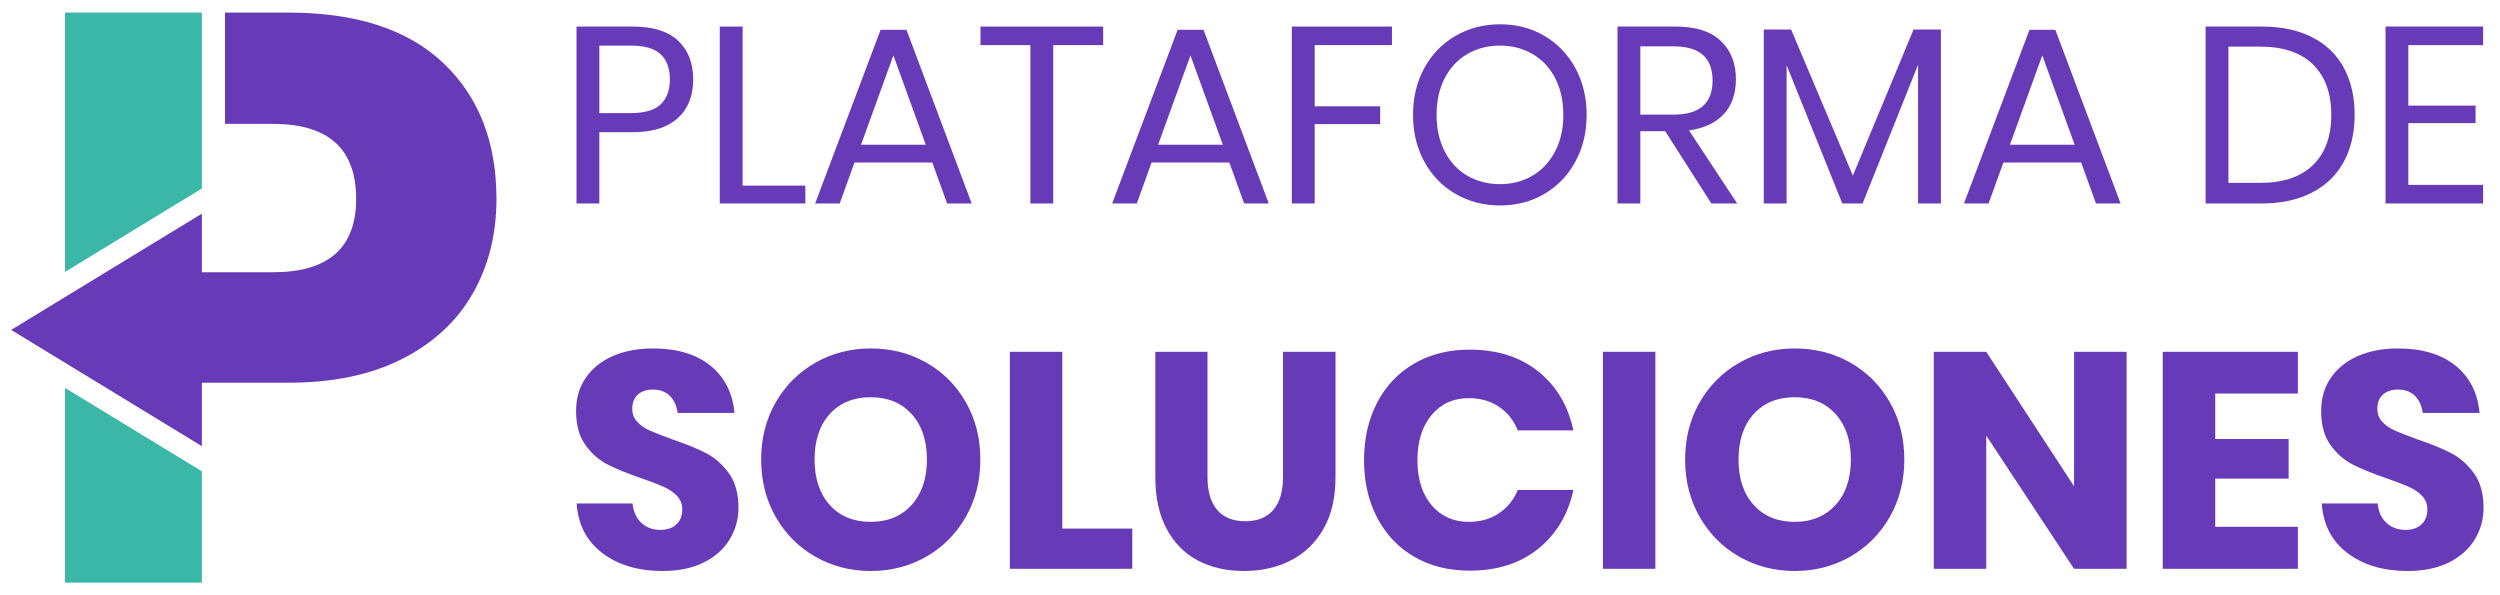
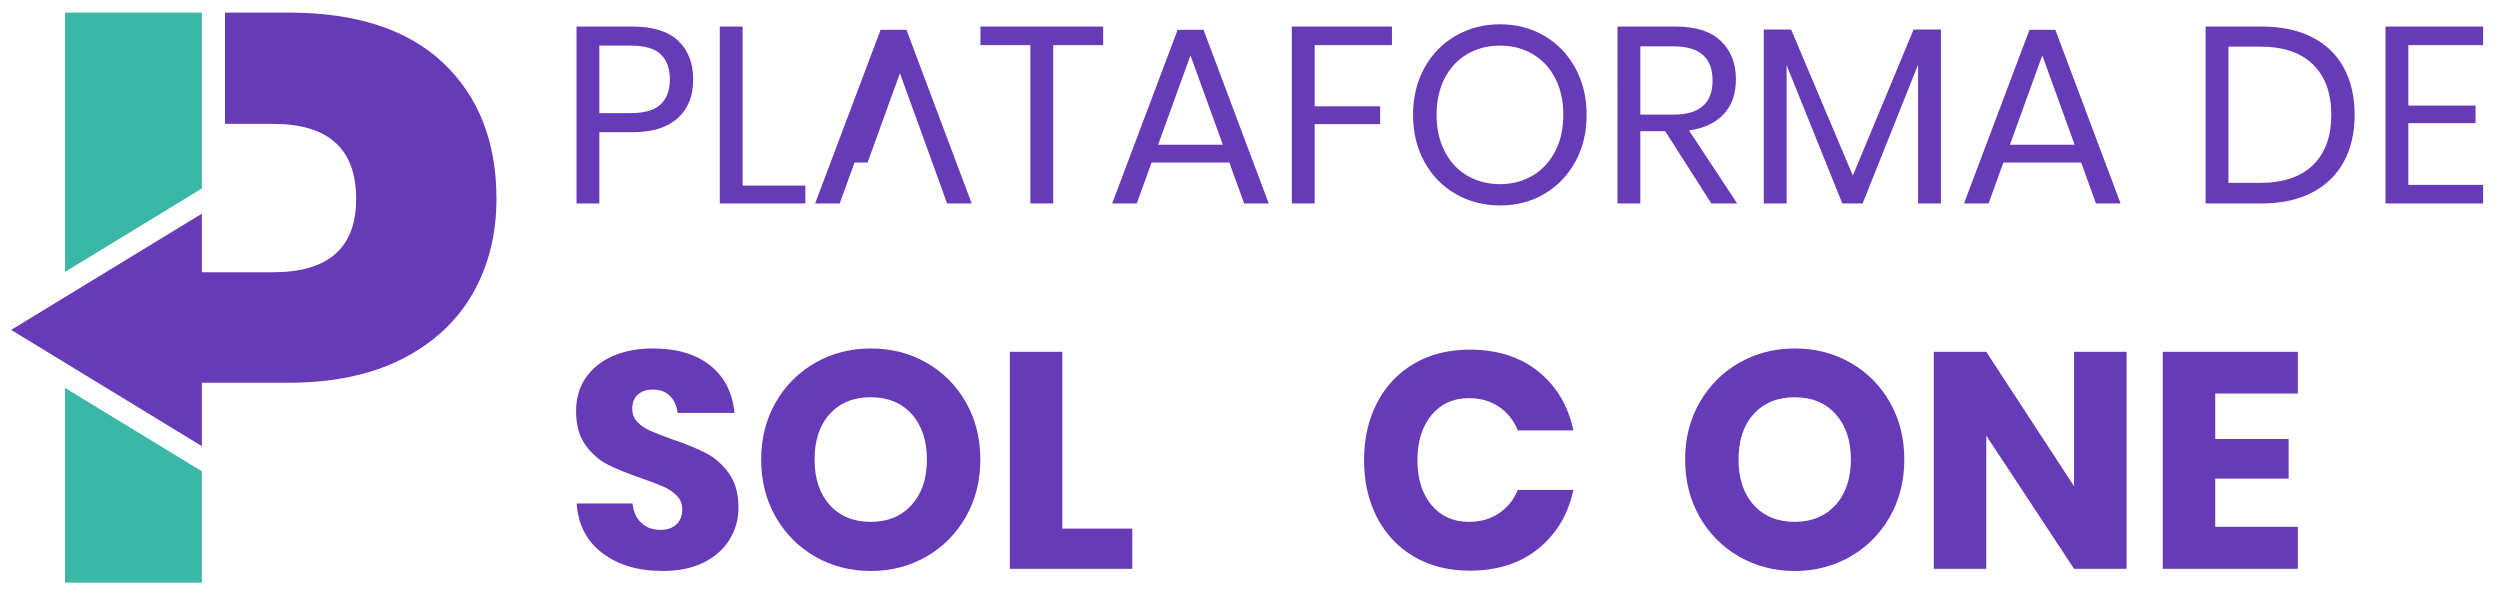
<svg xmlns="http://www.w3.org/2000/svg" version="1.1" id="Capa_1" x="0px" y="0px" width="350px" height="83.339px" viewBox="0 0 350 83.339" enable-background="new 0 0 350 83.339" xml:space="preserve">
  <g>
    <polygon fill="#3AB7A6" points="9.106,54.308 9.106,81.576 28.259,81.576 28.259,65.982 26.693,65.029  " />
    <polygon fill="#3AB7A6" points="28.259,26.389 28.259,1.764 9.106,1.764 9.106,38.064 26.693,27.344  " />
    <path fill="#673AB7" d="M62.055,8.819c-4.97-4.703-12.193-7.055-21.676-7.055H31.5v15.579h6.733c7.751,0,11.629,3.5,11.629,10.499   c0,6.849-3.877,10.272-11.629,10.272H31.5h-2.487H28.26v-8.199L9.106,41.589l-7.541,4.598l7.541,4.598l19.153,11.675v-8.88h0.753   H31.5h8.879c6.245,0,11.55-1.108,15.916-3.329c4.364-2.216,7.658-5.265,9.879-9.144c2.219-3.876,3.33-8.296,3.33-13.265   C69.503,19.865,67.019,13.523,62.055,8.819z" />
  </g>
  <g>
    <g>
      <g>
        <path fill="#673AB7" d="M83.908,18.507v9.978h-3.196V3.718h7.869c2.834,0,4.952,0.663,6.356,1.983     c1.404,1.321,2.108,3.132,2.108,5.426c0,2.32-0.726,4.13-2.18,5.426c-1.448,1.302-3.547,1.954-6.284,1.954H83.908z      M92.496,14.607c0.853-0.819,1.285-1.979,1.285-3.479c0-1.544-0.432-2.722-1.285-3.528c-0.855-0.813-2.253-1.216-4.198-1.216     h-4.39v9.451h4.39C90.242,15.834,91.641,15.425,92.496,14.607z" />
        <path fill="#673AB7" d="M103.965,25.985h8.784v2.5h-11.98V3.718h3.196V25.985z" />
-         <path fill="#673AB7" d="M130.523,22.754h-10.892l-2.072,5.73h-3.441l9.168-24.314h3.618l9.131,24.314h-3.441L130.523,22.754z      M129.608,20.261l-4.533-12.507l-4.53,12.507H129.608z" />
+         <path fill="#673AB7" d="M130.523,22.754h-10.892l-2.072,5.73h-3.441l9.168-24.314h3.618l9.131,24.314h-3.441L130.523,22.754z      l-4.533-12.507l-4.53,12.507H129.608z" />
        <path fill="#673AB7" d="M154.443,3.718v2.598h-6.992v22.169h-3.196V6.316h-6.989V3.718H154.443z" />
        <path fill="#673AB7" d="M172.109,22.754H161.22l-2.071,5.73h-3.445l9.168-24.314h3.619l9.132,24.314h-3.44L172.109,22.754z      M171.198,20.261l-4.533-12.507l-4.529,12.507H171.198z" />
        <path fill="#673AB7" d="M194.873,3.718v2.598h-10.818v8.569h9.165v2.493h-9.165v11.106h-3.199V3.718H194.873z" />
        <path fill="#673AB7" d="M216.213,5.02c1.835,1.073,3.28,2.579,4.338,4.509c1.054,1.934,1.578,4.117,1.578,6.554     s-0.524,4.619-1.578,6.548c-1.058,1.936-2.503,3.441-4.338,4.515c-1.838,1.078-3.906,1.618-6.201,1.618     c-2.298,0-4.375-0.54-6.235-1.618c-1.863-1.073-3.319-2.579-4.374-4.515c-1.054-1.929-1.578-4.111-1.578-6.548     s0.524-4.62,1.578-6.554c1.055-1.93,2.511-3.436,4.374-4.509c1.86-1.079,3.938-1.619,6.235-1.619     C212.307,3.401,214.375,3.941,216.213,5.02z M205.427,7.562c-1.346,0.788-2.4,1.91-3.163,3.373     c-0.759,1.464-1.142,3.182-1.142,5.147c0,1.947,0.383,3.652,1.142,5.128c0.763,1.476,1.817,2.604,3.163,3.392     c1.346,0.781,2.874,1.179,4.585,1.179c1.687,0,3.2-0.403,4.549-1.196c1.346-0.795,2.399-1.929,3.161-3.394     c0.761-1.463,1.142-3.161,1.142-5.108c0-1.966-0.381-3.684-1.142-5.147c-0.762-1.463-1.815-2.585-3.161-3.373     c-1.349-0.781-2.862-1.179-4.549-1.179C208.301,6.383,206.772,6.781,205.427,7.562z" />
        <path fill="#673AB7" d="M239.59,28.485l-6.464-10.121h-3.479v10.121h-3.196V3.718h8.15c2.81,0,4.914,0.675,6.322,2.021     c1.403,1.346,2.105,3.132,2.105,5.358c0,2.009-0.562,3.634-1.685,4.861c-1.125,1.228-2.756,1.996-4.883,2.301l6.743,10.226     H239.59z M229.647,16.044h4.669c3.63,0,5.444-1.593,5.444-4.773c0-3.188-1.814-4.781-5.444-4.781h-4.669V16.044z" />
        <path fill="#673AB7" d="M271.727,4.139v24.346h-3.197V9.057l-7.764,19.428h-2.843l-7.798-19.36v19.36h-3.196V4.139h3.829     l8.641,20.445L267.9,4.139H271.727z" />
        <path fill="#673AB7" d="M291.364,22.754h-10.889l-2.073,5.73h-3.441l9.167-24.314h3.618l9.134,24.314h-3.444L291.364,22.754z      M290.449,20.261L285.92,7.754l-4.529,12.507H290.449z" />
        <path fill="#673AB7" d="M328.139,22.63c-1.008,1.867-2.487,3.305-4.443,4.321c-1.956,1.018-4.303,1.533-7.044,1.533h-7.866V3.718     h7.866c2.741,0,5.088,0.495,7.044,1.494c1.956,0.991,3.436,2.418,4.443,4.285c1.008,1.859,1.511,4.055,1.511,6.585     C329.649,18.587,329.146,20.77,328.139,22.63z M323.819,23.108c1.709-1.662,2.564-4.006,2.564-7.025s-0.851-5.37-2.546-7.044     c-1.698-1.675-4.176-2.512-7.433-2.512h-4.423v19.074h4.423C319.637,25.601,322.107,24.77,323.819,23.108z" />
        <path fill="#673AB7" d="M337.168,6.316v8.464h9.411v2.462h-9.411v8.638h10.466v2.605h-13.661V3.718h13.661v2.598H337.168z" />
      </g>
    </g>
    <path fill="#673AB7" d="M102.157,75.509c-0.814,1.353-2.018,2.425-3.608,3.224c-1.59,0.801-3.52,1.205-5.782,1.205   c-3.408,0-6.217-0.831-8.421-2.494c-2.208-1.662-3.411-3.979-3.612-6.957h7.822c0.115,1.147,0.521,2.047,1.225,2.703   c0.701,0.665,1.596,0.992,2.685,0.992c0.946,0,1.69-0.261,2.236-0.775c0.544-0.515,0.815-1.202,0.815-2.063   c0-0.775-0.251-1.421-0.75-1.936c-0.502-0.516-1.125-0.936-1.869-1.265c-0.745-0.328-1.777-0.726-3.095-1.185   c-1.918-0.657-3.487-1.295-4.706-1.908c-1.218-0.622-2.263-1.533-3.137-2.754c-0.875-1.216-1.309-2.797-1.309-4.745   c0-1.811,0.456-3.372,1.373-4.688c0.918-1.314,2.186-2.324,3.805-3.032c1.618-0.7,3.472-1.048,5.565-1.048   c3.379,0,6.067,0.8,8.058,2.4c1.99,1.605,3.116,3.819,3.373,6.622h-7.95c-0.145-0.998-0.511-1.799-1.097-2.388   c-0.586-0.582-1.382-0.88-2.384-0.88c-0.858,0-1.556,0.229-2.084,0.688c-0.533,0.458-0.796,1.135-0.796,2.021   c0,0.712,0.235,1.327,0.71,1.822c0.474,0.502,1.066,0.911,1.783,1.228c0.717,0.312,1.746,0.713,3.094,1.204   c1.951,0.655,3.538,1.313,4.769,1.953c1.234,0.644,2.294,1.58,3.181,2.814c0.89,1.235,1.333,2.84,1.333,4.818   C103.382,72.689,102.976,74.164,102.157,75.509z" />
    <path fill="#673AB7" d="M129.705,50.781c2.334,1.333,4.176,3.175,5.521,5.543c1.349,2.363,2.022,5.035,2.022,8.013   c0,2.982-0.682,5.661-2.043,8.042c-1.361,2.374-3.209,4.229-5.543,5.561c-2.334,1.327-4.92,1.999-7.757,1.999   c-2.837,0-5.423-0.672-7.758-1.999c-2.334-1.332-4.182-3.187-5.544-5.561c-1.36-2.381-2.04-5.06-2.04-8.042   c0-2.978,0.68-5.649,2.04-8.013c1.362-2.368,3.209-4.21,5.544-5.543c2.334-1.334,4.92-1.997,7.758-1.997   C124.769,48.784,127.37,49.447,129.705,50.781z M116.168,57.956c-1.419,1.562-2.126,3.688-2.126,6.381   c0,2.666,0.707,4.787,2.126,6.361c1.417,1.576,3.33,2.362,5.736,2.362c2.377,0,4.284-0.786,5.716-2.362   c1.43-1.574,2.149-3.695,2.149-6.361c0-2.661-0.709-4.782-2.127-6.357c-1.42-1.575-3.333-2.368-5.738-2.368   C119.498,55.611,117.585,56.393,116.168,57.956z" />
    <path fill="#673AB7" d="M148.723,74.008h9.797v5.625h-17.146V49.254h7.349V74.008z" />
-     <path fill="#673AB7" d="M169.049,49.254v17.53c0,2.009,0.45,3.541,1.354,4.601c0.903,1.062,2.215,1.588,3.932,1.588   c1.718,0,3.029-0.526,3.932-1.588c0.902-1.06,1.354-2.592,1.354-4.601v-17.53h7.349v17.53c0,2.872-0.559,5.284-1.678,7.242   c-1.117,1.967-2.642,3.441-4.575,4.428c-1.936,0.992-4.118,1.483-6.554,1.483c-2.435,0-4.583-0.485-6.447-1.458   c-1.86-0.979-3.323-2.449-4.384-4.427c-1.061-1.979-1.588-4.396-1.588-7.269v-17.53H169.049z" />
    <path fill="#673AB7" d="M215.357,52.001c2.533,2.035,4.174,4.781,4.92,8.254h-7.782c-0.57-1.402-1.454-2.506-2.642-3.311   c-1.189-0.8-2.601-1.204-4.231-1.204c-2.152,0-3.886,0.788-5.203,2.362c-1.317,1.582-1.979,3.684-1.979,6.325   c0,2.63,0.661,4.731,1.979,6.295c1.317,1.556,3.051,2.337,5.203,2.337c1.631,0,3.042-0.396,4.231-1.202   c1.188-0.801,2.071-1.892,2.642-3.268h7.782c-0.746,3.441-2.387,6.181-4.92,8.234c-2.539,2.045-5.739,3.069-9.608,3.069   c-2.949,0-5.543-0.651-7.779-1.955c-2.232-1.301-3.959-3.13-5.178-5.48c-1.219-2.343-1.826-5.029-1.826-8.03   c0-3.014,0.607-5.692,1.826-8.043c1.219-2.349,2.945-4.172,5.178-5.475c2.236-1.309,4.83-1.96,7.779-1.96   C209.618,48.951,212.818,49.968,215.357,52.001z" />
-     <path fill="#673AB7" d="M231.749,49.254v30.379h-7.345V49.254H231.749z" />
    <path fill="#673AB7" d="M259.062,50.781c2.337,1.333,4.179,3.175,5.521,5.543c1.345,2.363,2.021,5.035,2.021,8.013   c0,2.982-0.68,5.661-2.043,8.042c-1.358,2.374-3.209,4.229-5.544,5.561c-2.339,1.327-4.921,1.999-7.754,1.999   c-2.838,0-5.426-0.672-7.761-1.999c-2.334-1.332-4.18-3.187-5.544-5.561c-1.361-2.381-2.04-5.06-2.04-8.042   c0-2.978,0.679-5.649,2.04-8.013c1.364-2.368,3.21-4.21,5.544-5.543c2.335-1.334,4.923-1.997,7.761-1.997   C254.122,48.784,256.727,49.447,259.062,50.781z M245.524,57.956c-1.421,1.562-2.131,3.688-2.131,6.381   c0,2.666,0.71,4.787,2.131,6.361c1.421,1.576,3.33,2.362,5.739,2.362c2.374,0,4.278-0.786,5.71-2.362   c1.436-1.574,2.149-3.695,2.149-6.361c0-2.661-0.707-4.782-2.124-6.357c-1.42-1.575-3.33-2.368-5.735-2.368   C248.854,55.611,246.945,56.393,245.524,57.956z" />
    <path fill="#673AB7" d="M297.72,79.633h-7.352l-12.293-18.652v18.652h-7.348V49.254h7.348l12.293,18.821V49.254h7.352V79.633z" />
    <path fill="#673AB7" d="M310.134,55.095v6.363h10.275v5.544h-10.275v6.746h11.565v5.885h-18.913V49.254h18.913v5.841H310.134z" />
-     <path fill="#673AB7" d="M346.472,75.509c-0.815,1.353-2.021,2.425-3.612,3.224c-1.59,0.801-3.519,1.205-5.776,1.205   c-3.41,0-6.219-0.831-8.423-2.494c-2.208-1.662-3.411-3.979-3.613-6.957h7.823c0.114,1.147,0.521,2.047,1.224,2.703   c0.702,0.665,1.597,0.992,2.686,0.992c0.948,0,1.689-0.261,2.235-0.775c0.543-0.515,0.815-1.202,0.815-2.063   c0-0.775-0.251-1.421-0.754-1.936c-0.498-0.516-1.122-0.936-1.864-1.265c-0.749-0.328-1.778-0.726-3.1-1.185   c-1.915-0.657-3.484-1.295-4.7-1.908c-1.221-0.622-2.269-1.533-3.141-2.754c-0.878-1.216-1.312-2.797-1.312-4.745   c0-1.811,0.46-3.372,1.377-4.688c0.915-1.314,2.184-2.324,3.802-3.032c1.621-0.7,3.475-1.048,5.568-1.048   c3.376,0,6.063,0.8,8.059,2.4c1.989,1.605,3.115,3.819,3.368,6.622h-7.948c-0.143-0.998-0.508-1.799-1.095-2.388   c-0.589-0.582-1.383-0.88-2.384-0.88c-0.862,0-1.557,0.229-2.087,0.688c-0.525,0.458-0.794,1.135-0.794,2.021   c0,0.712,0.235,1.327,0.71,1.822c0.471,0.502,1.066,0.911,1.782,1.228c0.717,0.312,1.747,0.713,3.095,1.204   c1.948,0.655,3.537,1.313,4.769,1.953c1.23,0.644,2.294,1.58,3.181,2.814c0.89,1.235,1.334,2.84,1.334,4.818   C347.696,72.689,347.287,74.164,346.472,75.509z" />
  </g>
</svg>